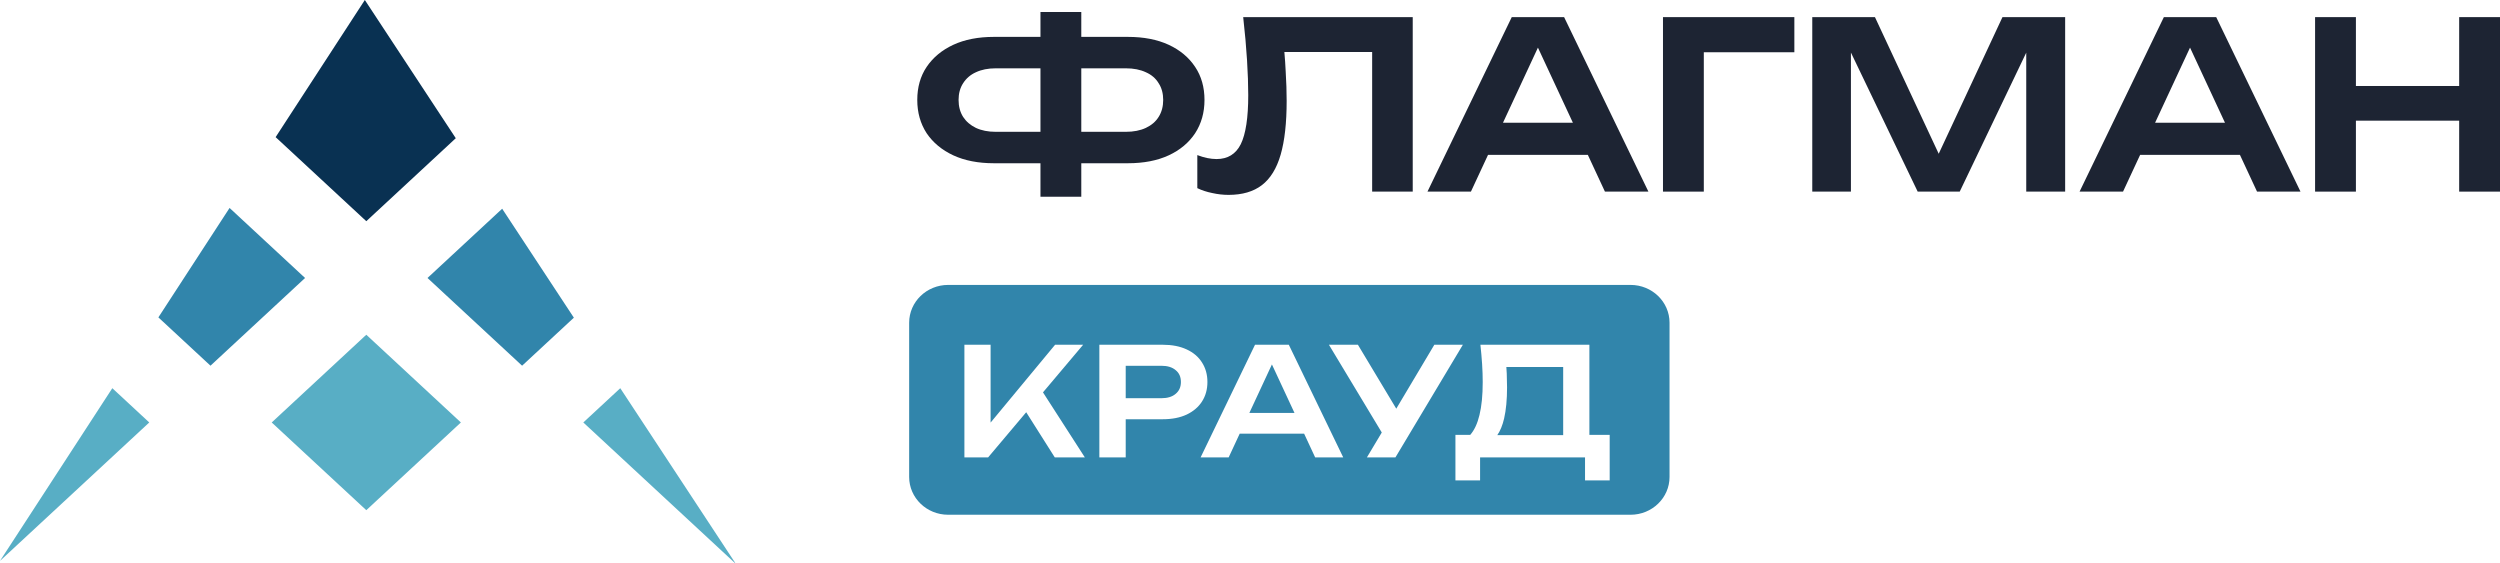
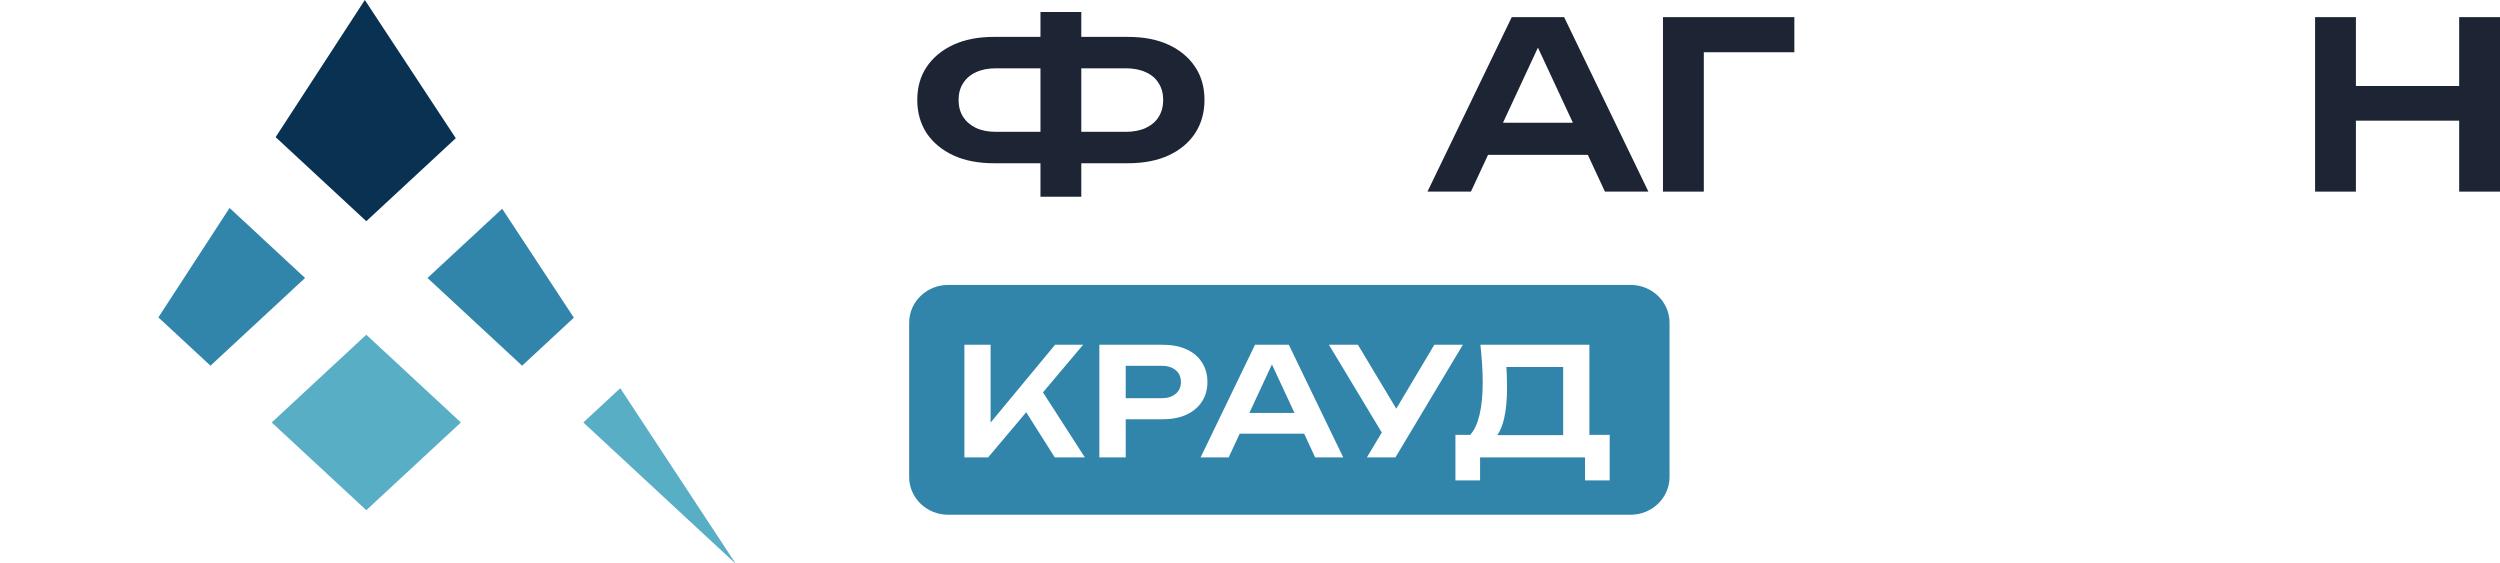
<svg xmlns="http://www.w3.org/2000/svg" width="151" height="34" viewBox="0 0 151 34" fill="none">
  <path d="M44.407 34H44.38L35.232 25.517L37.464 23.447L44.407 34Z" fill="#58AEC5" />
-   <path d="M9.015 25.517L0 33.877L6.784 23.447L9.015 25.517Z" fill="#58AEC5" />
  <path d="M94.416 26.284H90.436C90.613 26.03 90.751 25.694 90.849 25.277C90.967 24.763 91.026 24.137 91.026 23.399C91.026 23.139 91.02 22.861 91.008 22.564C91.002 22.432 90.994 22.299 90.983 22.165H94.416V26.284Z" fill="#3185AB" />
  <path d="M70.147 22.093C70.515 22.093 70.802 22.18 71.008 22.356C71.221 22.525 71.327 22.764 71.327 23.073C71.327 23.375 71.221 23.614 71.008 23.789C70.802 23.965 70.515 24.052 70.147 24.052H67.993V22.093H70.147Z" fill="#3185AB" />
  <path d="M78.187 24.941H75.461L76.824 22.012L78.187 24.941Z" fill="#3185AB" />
  <path fill-rule="evenodd" clip-rule="evenodd" d="M98.484 17.209C99.785 17.209 100.84 18.231 100.84 19.491V28.809C100.84 30.07 99.785 31.091 98.484 31.091H57.269C55.968 31.091 54.913 30.07 54.913 28.809V19.491C54.914 18.231 55.968 17.209 57.269 17.209H98.484ZM89.416 20.823C89.46 21.216 89.494 21.603 89.519 21.984C89.544 22.365 89.556 22.731 89.556 23.081C89.556 23.874 89.491 24.536 89.36 25.068C89.239 25.578 89.053 25.977 88.803 26.266H87.908V29.015H89.397V27.627H95.736V29.015H97.225V26.266H95.999V20.823H89.416ZM58.25 27.627H59.682L61.983 24.899L63.709 27.627H65.525L62.996 23.699L65.422 20.823H63.728L59.832 25.524V20.823H58.25V27.627ZM66.401 27.627H67.993V25.322H70.231C70.787 25.322 71.268 25.229 71.673 25.041C72.079 24.848 72.388 24.584 72.6 24.252C72.819 23.913 72.928 23.52 72.928 23.073C72.928 22.625 72.819 22.232 72.6 21.893C72.388 21.554 72.079 21.291 71.673 21.104C71.268 20.916 70.787 20.823 70.231 20.823H66.401V27.627ZM72.516 27.627H74.211L74.878 26.193H78.769L79.436 27.627H81.131L77.844 20.823H75.803L72.516 27.627ZM83.459 26.123L82.561 27.627H84.284L88.357 20.823H86.634L84.335 24.684L82.018 20.823H80.267L83.459 26.123Z" fill="#3185AB" />
  <path d="M27.837 25.517L22.124 30.815L16.411 25.517L22.124 20.218L27.837 25.517Z" fill="#58AEC5" />
-   <path d="M18.426 16.79L12.713 22.088L9.566 19.17L13.866 12.56L18.426 16.79Z" fill="#3185AB" />
+   <path d="M18.426 16.79L12.713 22.088L9.566 19.17L13.866 12.56Z" fill="#3185AB" />
  <path d="M34.661 19.188L31.535 22.088L25.821 16.79L30.331 12.607L34.661 19.188Z" fill="#3185AB" />
  <path d="M27.529 8.348L22.124 13.36L16.648 8.283L22.036 0L27.529 8.348Z" fill="#093152" />
  <path fill-rule="evenodd" clip-rule="evenodd" d="M65.31 2.228H68.124C69.082 2.228 69.903 2.388 70.59 2.706C71.276 3.025 71.808 3.47 72.186 4.041C72.563 4.603 72.751 5.269 72.751 6.037C72.751 6.796 72.563 7.466 72.186 8.047C71.808 8.618 71.276 9.063 70.59 9.382C69.903 9.7 69.082 9.86 68.124 9.86H65.31V11.883H62.844V9.86H60.031C59.083 9.86 58.266 9.7 57.579 9.382C56.893 9.063 56.356 8.618 55.969 8.047C55.592 7.466 55.403 6.796 55.403 6.037C55.403 5.269 55.592 4.603 55.969 4.041C56.356 3.47 56.892 3.025 57.579 2.706C58.266 2.388 59.083 2.228 60.031 2.228H62.844V0.725H65.31V2.228ZM60.147 4.126C59.682 4.126 59.281 4.205 58.943 4.365C58.614 4.514 58.358 4.735 58.174 5.025C57.99 5.306 57.898 5.643 57.898 6.037C57.898 6.43 57.99 6.773 58.174 7.063C58.358 7.344 58.614 7.564 58.943 7.724C59.281 7.883 59.682 7.962 60.147 7.962H62.844V4.126H60.147ZM65.31 7.962H67.994C68.468 7.962 68.874 7.883 69.212 7.724C69.55 7.564 69.807 7.344 69.981 7.063C70.165 6.773 70.257 6.43 70.257 6.037C70.257 5.643 70.165 5.306 69.981 5.025C69.807 4.735 69.55 4.514 69.212 4.365C68.874 4.205 68.468 4.126 67.994 4.126H65.31V7.962Z" fill="#1D2433" />
-   <path d="M85.329 11.574H82.878V3.142H77.576C77.612 3.546 77.638 3.939 77.656 4.323C77.695 4.95 77.714 5.54 77.714 6.093C77.714 7.424 77.593 8.506 77.352 9.34C77.11 10.174 76.733 10.787 76.22 11.181C75.708 11.574 75.036 11.771 74.204 11.771C73.875 11.771 73.546 11.733 73.218 11.659C72.889 11.593 72.589 11.495 72.318 11.364V9.368C72.734 9.527 73.121 9.607 73.479 9.607C74.156 9.607 74.644 9.307 74.944 8.707C75.243 8.098 75.394 7.11 75.394 5.742C75.394 5.124 75.369 4.421 75.321 3.634C75.273 2.847 75.195 1.98 75.089 1.034H85.329V11.574Z" fill="#1D2433" />
  <path fill-rule="evenodd" clip-rule="evenodd" d="M99.564 11.574H96.938L95.905 9.354H89.877L88.844 11.574H86.219L91.31 1.034H94.472L99.564 11.574ZM90.78 7.414H95.003L92.891 2.876L90.78 7.414Z" fill="#1D2433" />
  <path d="M108.379 3.156H102.91V11.574H100.444V1.034H108.379V3.156Z" fill="#1D2433" />
-   <path d="M117.098 9.287L120.949 1.034H124.735V11.574H122.385V3.18L118.367 11.574H115.828L111.796 3.174V11.574H109.461V1.034H113.247L117.098 9.287Z" fill="#1D2433" />
-   <path fill-rule="evenodd" clip-rule="evenodd" d="M138.95 11.574H136.325L135.292 9.354H129.264L128.231 11.574H125.606L130.697 1.034H133.859L138.95 11.574ZM130.167 7.414H134.389L132.278 2.876L130.167 7.414Z" fill="#1D2433" />
  <path d="M142.297 5.194H148.534V1.034H151V11.574H148.534V7.288H142.297V11.574H139.831V1.034H142.297V5.194Z" fill="#1D2433" />
</svg>